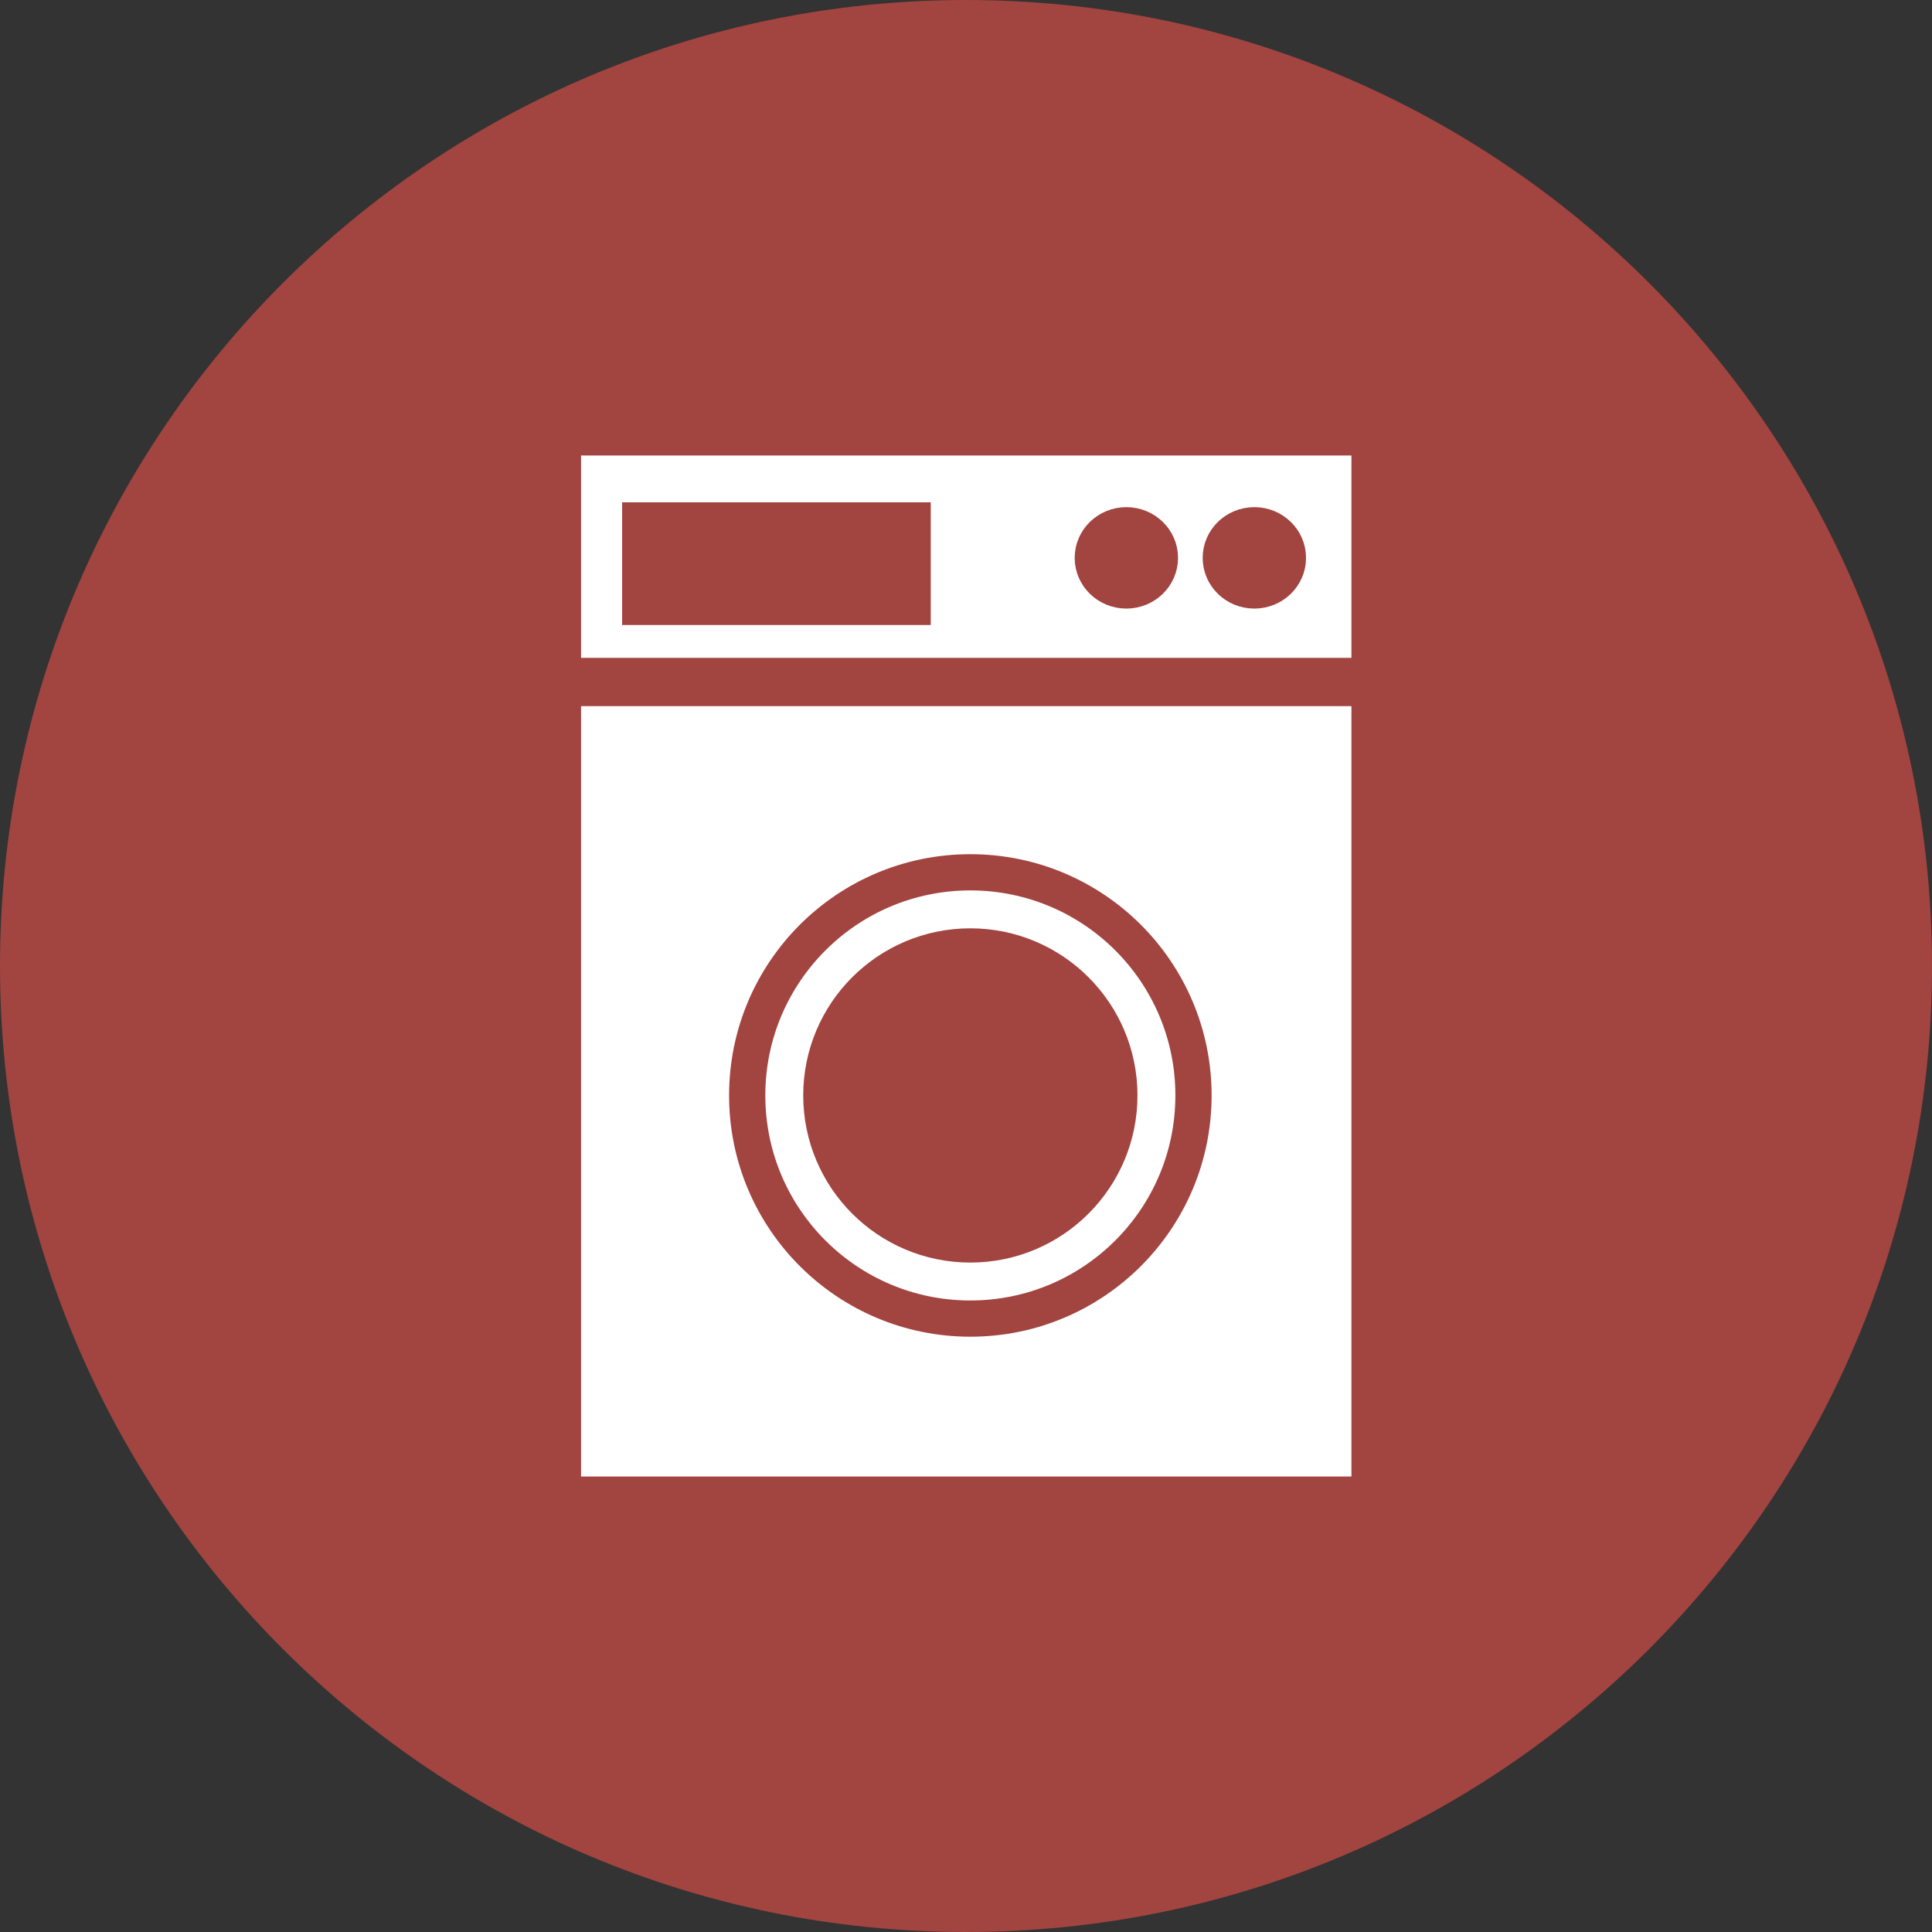
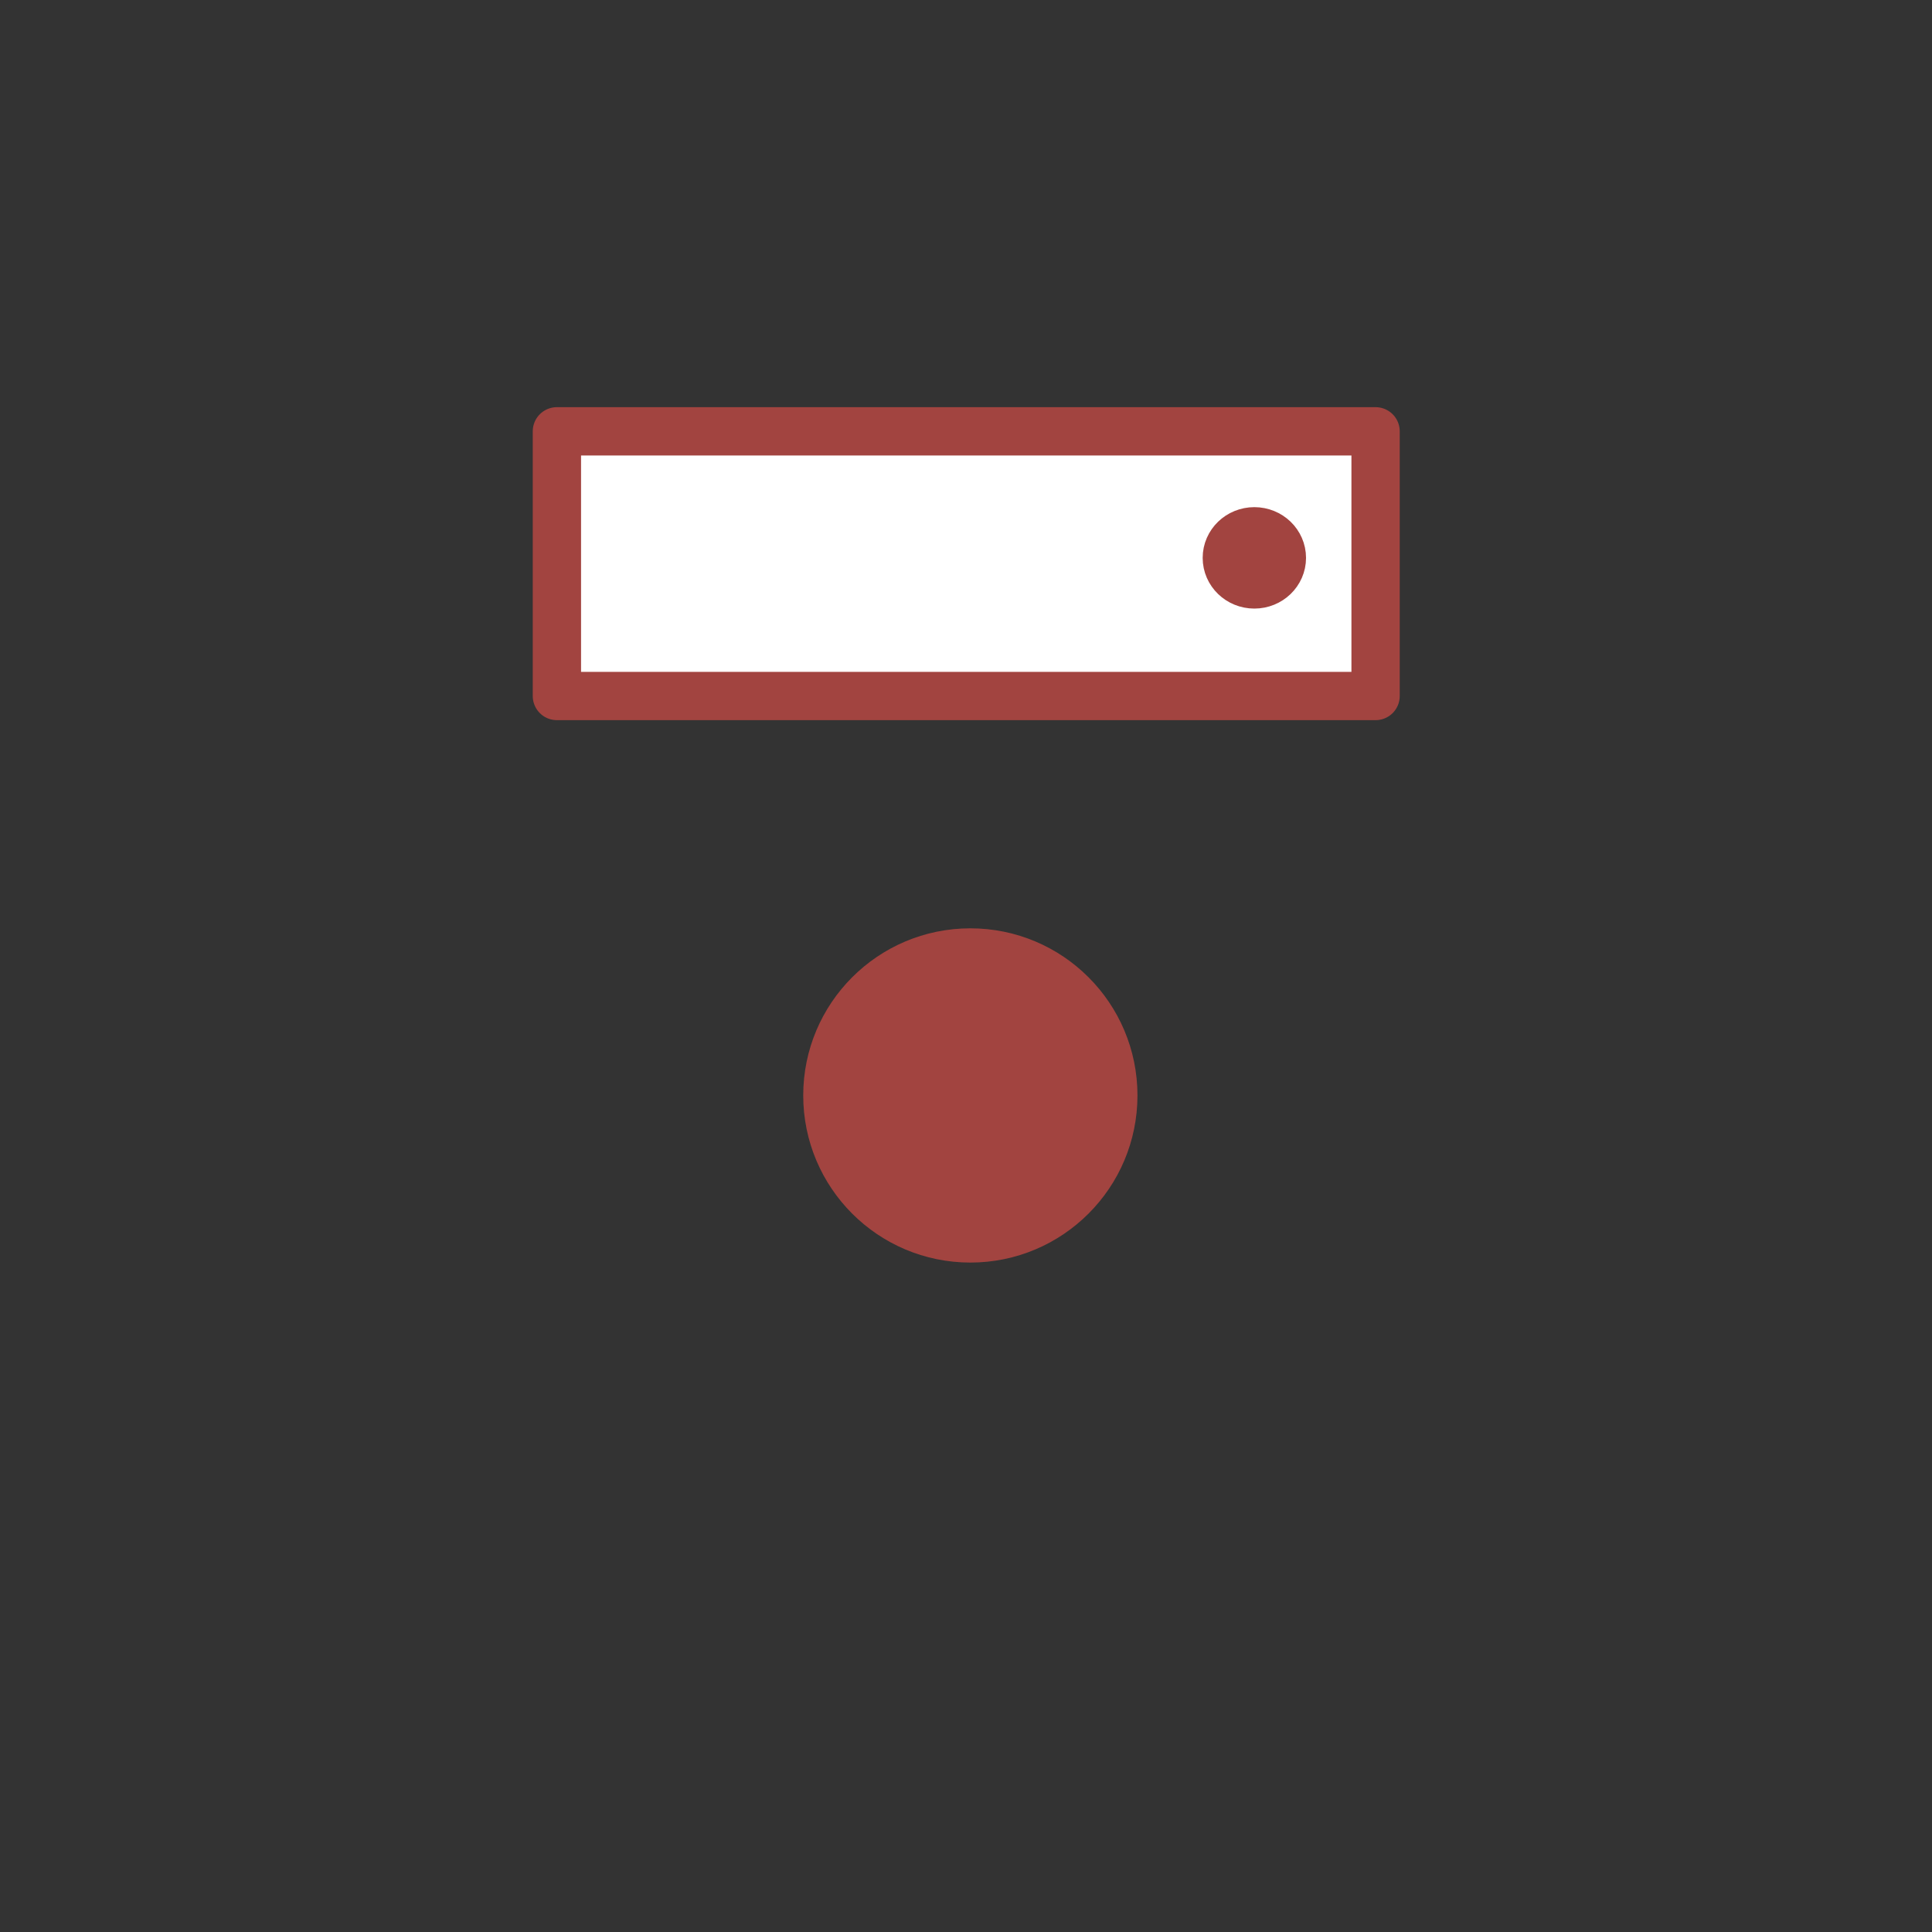
<svg xmlns="http://www.w3.org/2000/svg" width="40" height="40" viewBox="0 0 40 40" fill="none">
  <rect x="0" y="0" width="40" height="40" fill="#333333" stroke="none" />
-   <path d="M20 40C31.046 40 40 31.046 40 20C40 8.954 31.046 0 20 0C8.954 0 0 8.954 0 20C0 31.046 8.954 40 20 40Z" fill="#A24440" />
  <path d="M28.48 8.93H11.53V14.41H28.48V8.93Z" fill="white" stroke="#A24440" stroke-linecap="round" stroke-linejoin="round" />
-   <path d="M28.48 14.12H11.53V31.07H28.48V14.12Z" fill="white" stroke="#A24440" stroke-linecap="round" stroke-linejoin="round" />
-   <path d="M23.32 12.1C23.635 12.1 23.89 11.854 23.89 11.55C23.89 11.246 23.635 11 23.32 11C23.005 11 22.75 11.246 22.75 11.55C22.75 11.854 23.005 12.1 23.32 12.1Z" fill="#A24440" stroke="#A24440" stroke-miterlimit="10" />
  <path d="M25.97 12.1C26.285 12.1 26.54 11.854 26.54 11.55C26.54 11.246 26.285 11 25.97 11C25.655 11 25.4 11.246 25.4 11.55C25.4 11.854 25.655 12.1 25.97 12.1Z" fill="#A24440" stroke="#A24440" stroke-miterlimit="10" />
-   <path d="M20.09 27.3C22.642 27.3 24.71 25.232 24.71 22.68C24.71 20.128 22.642 18.06 20.09 18.06C17.539 18.06 15.47 20.128 15.47 22.68C15.47 25.232 17.539 27.3 20.09 27.3Z" stroke="#A24440" stroke-width="0.75" stroke-linecap="round" stroke-linejoin="round" />
-   <path d="M18.77 10.9H13.38V12.44H18.77V10.9Z" fill="#A24440" stroke="#A24440" stroke-miterlimit="10" />
  <path d="M20.09 25.64C21.725 25.64 23.05 24.315 23.05 22.68C23.05 21.045 21.725 19.72 20.09 19.72C18.455 19.72 17.13 21.045 17.13 22.68C17.13 24.315 18.455 25.64 20.09 25.64Z" fill="#A24440" stroke="#A24440" stroke-linecap="round" stroke-linejoin="round" />
</svg>